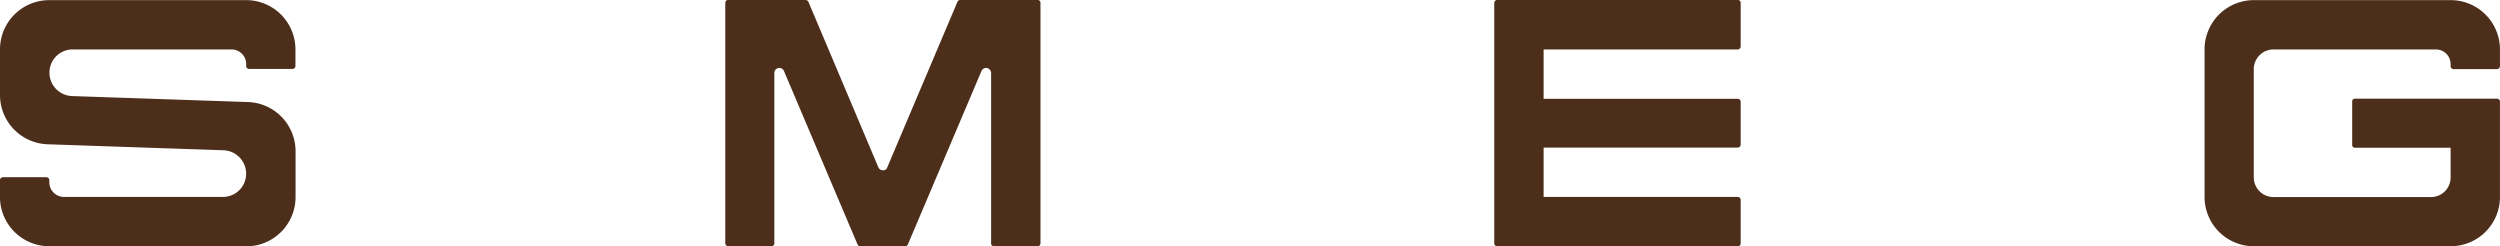
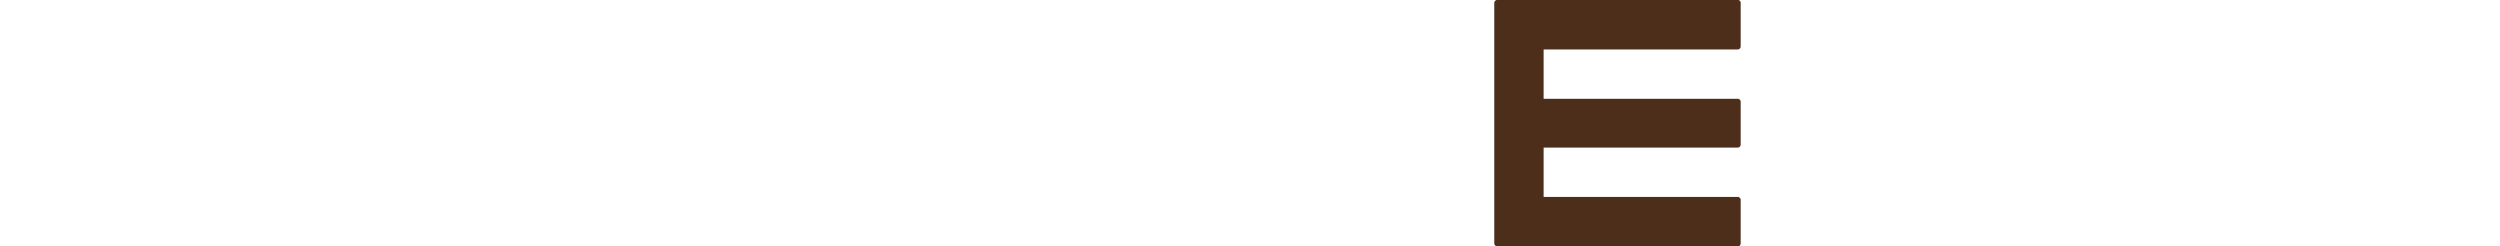
<svg xmlns="http://www.w3.org/2000/svg" width="83.416" height="8.216" viewBox="0 0 83.416 8.216">
  <g id="BY_SMEG" data-name="BY SMEG" transform="translate(-227.031 -34.145)">
-     <path id="Tracciato_14472" data-name="Tracciato 14472" d="M297.726,47.266H296.28a.093.093,0,0,1-.092-.1V41.486a.177.177,0,0,0-.172-.171.175.175,0,0,0-.151.107L293.413,47.2a.088.088,0,0,1-.087.061h-1.508a.091.091,0,0,1-.09-.061l-2.453-5.783a.167.167,0,0,0-.32.065v5.683a.093.093,0,0,1-.091.1h-1.446a.1.1,0,0,1-.1-.1V39.146a.1.1,0,0,1,.1-.1h2.572a.123.123,0,0,1,.1.061l2.335,5.524a.17.17,0,0,0,.218.091.144.144,0,0,0,.081-.091l2.342-5.524a.114.114,0,0,1,.1-.061h2.569a.1.1,0,0,1,.1.1v8.023a.1.1,0,0,1-.1.1" transform="translate(-36.087 -4.905)" fill="#4c2e1a" />
    <path id="Tracciato_14473" data-name="Tracciato 14473" d="M324.884,39.146V40.6a.1.1,0,0,1-.1.1h-6.475v1.646h6.475a.1.1,0,0,1,.1.094V43.88a.1.1,0,0,1-.1.094h-6.475v1.646h6.475a.1.1,0,0,1,.1.1v1.452a.1.1,0,0,1-.1.1h-8.022a.11.11,0,0,1-.1-.1V39.146a.11.11,0,0,1,.1-.1h8.022a.1.1,0,0,1,.1.1" transform="translate(-39.773 -4.905)" fill="#4c2e1a" />
-     <path id="Tracciato_14474" data-name="Tracciato 14474" d="M353.624,40.7v.556a.1.1,0,0,1-.1.1h-1.447a.1.1,0,0,1-.1-.1v-.064a.489.489,0,0,0-.49-.492h-5.417a.658.658,0,0,0-.661.651v3.621a.658.658,0,0,0,.661.653h5.254a.653.653,0,0,0,.653-.653v-.992h-3.184a.092.092,0,0,1-.1-.1V42.436a.09.09,0,0,1,.1-.094h4.731a.1.1,0,0,1,.1.094v3.185a1.645,1.645,0,0,1-1.646,1.645H345.41a1.645,1.645,0,0,1-1.643-1.645V40.7a1.645,1.645,0,0,1,1.643-1.646h6.568a1.646,1.646,0,0,1,1.646,1.646" transform="translate(-43.178 -4.905)" fill="#4c2e1a" />
-     <path id="Tracciato_14471" data-name="Tracciato 14471" d="M267.855,47.266h-6.568a1.645,1.645,0,0,1-1.646-1.645v-.558a.1.1,0,0,1,.1-.1h1.447a.1.1,0,0,1,.1.1v.064a.489.489,0,0,0,.491.494h5.3a.775.775,0,0,0,.776-.774.784.784,0,0,0-.751-.783l-5.877-.2a1.645,1.645,0,0,1-1.585-1.643V40.7a1.644,1.644,0,0,1,1.646-1.646h6.568A1.645,1.645,0,0,1,269.5,40.7v.556a.1.1,0,0,1-.1.094h-1.443a.092.092,0,0,1-.1-.094v-.064a.49.49,0,0,0-.491-.492h-5.3a.772.772,0,0,0-.774.772.781.781,0,0,0,.749.783l5.876.2a1.643,1.643,0,0,1,1.587,1.642v1.528a1.646,1.646,0,0,1-1.644,1.645" transform="translate(-32.611 -4.905)" fill="#4c2e1a" />
  </g>
</svg>